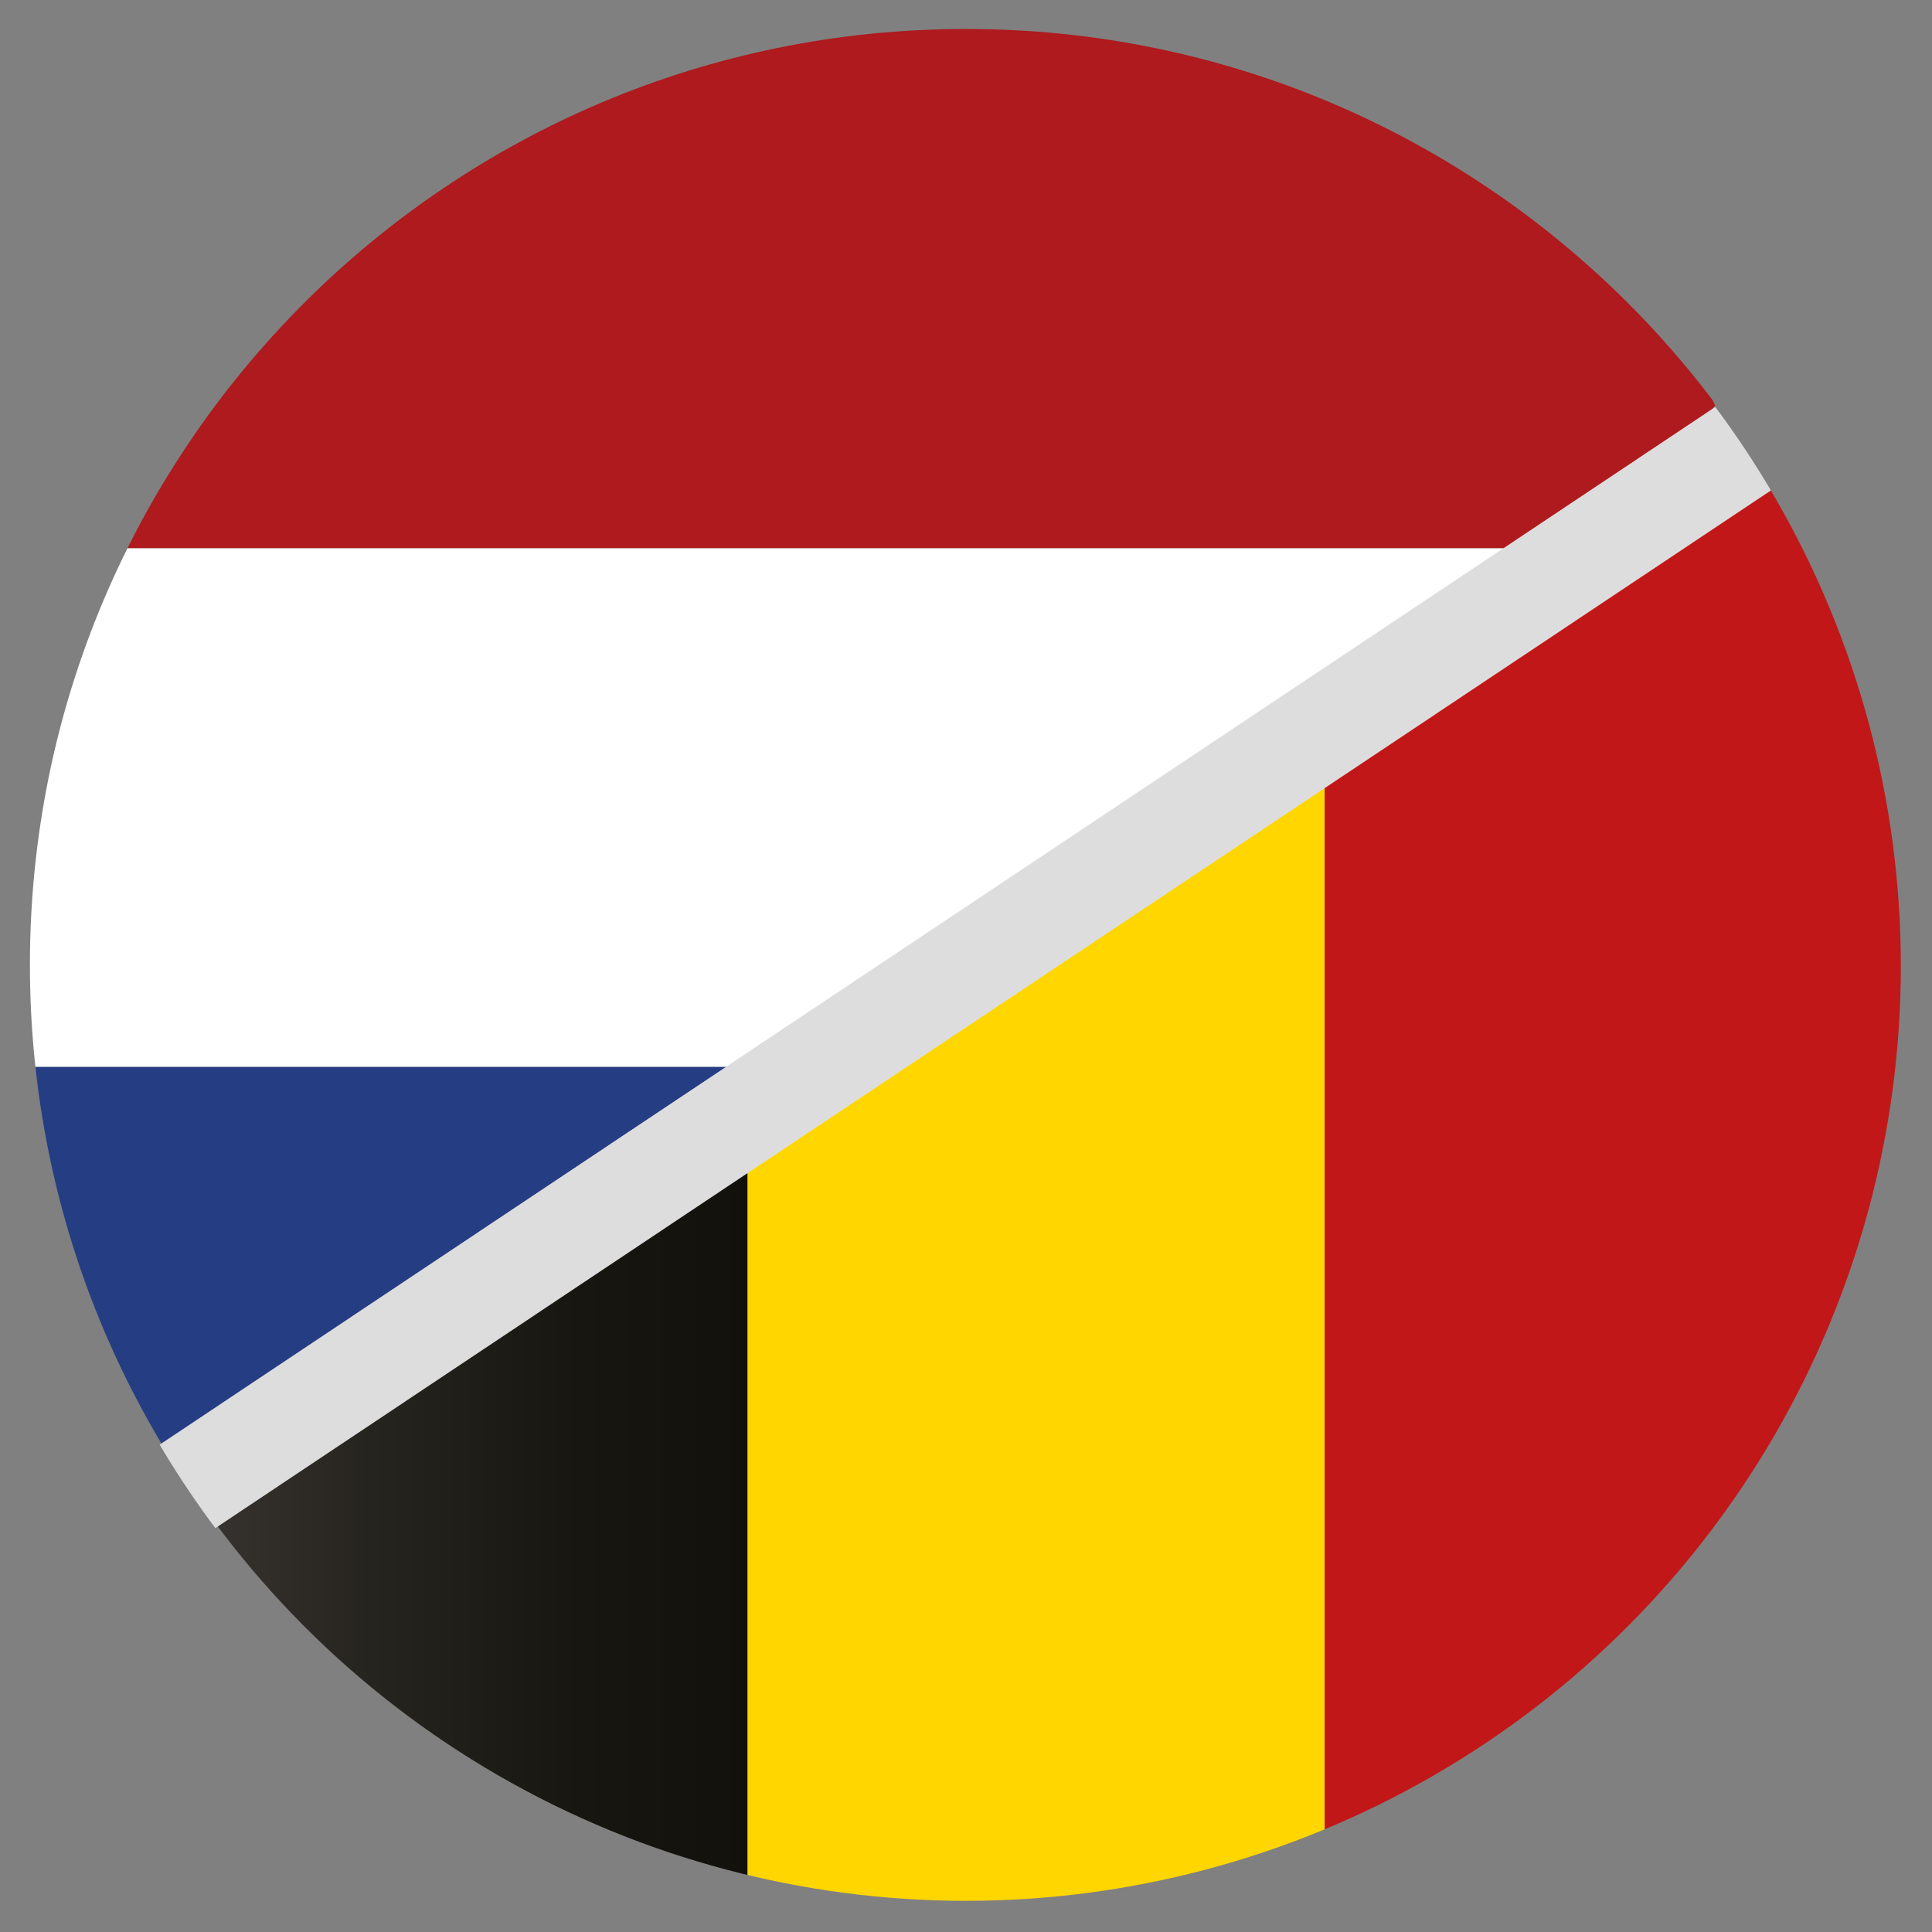
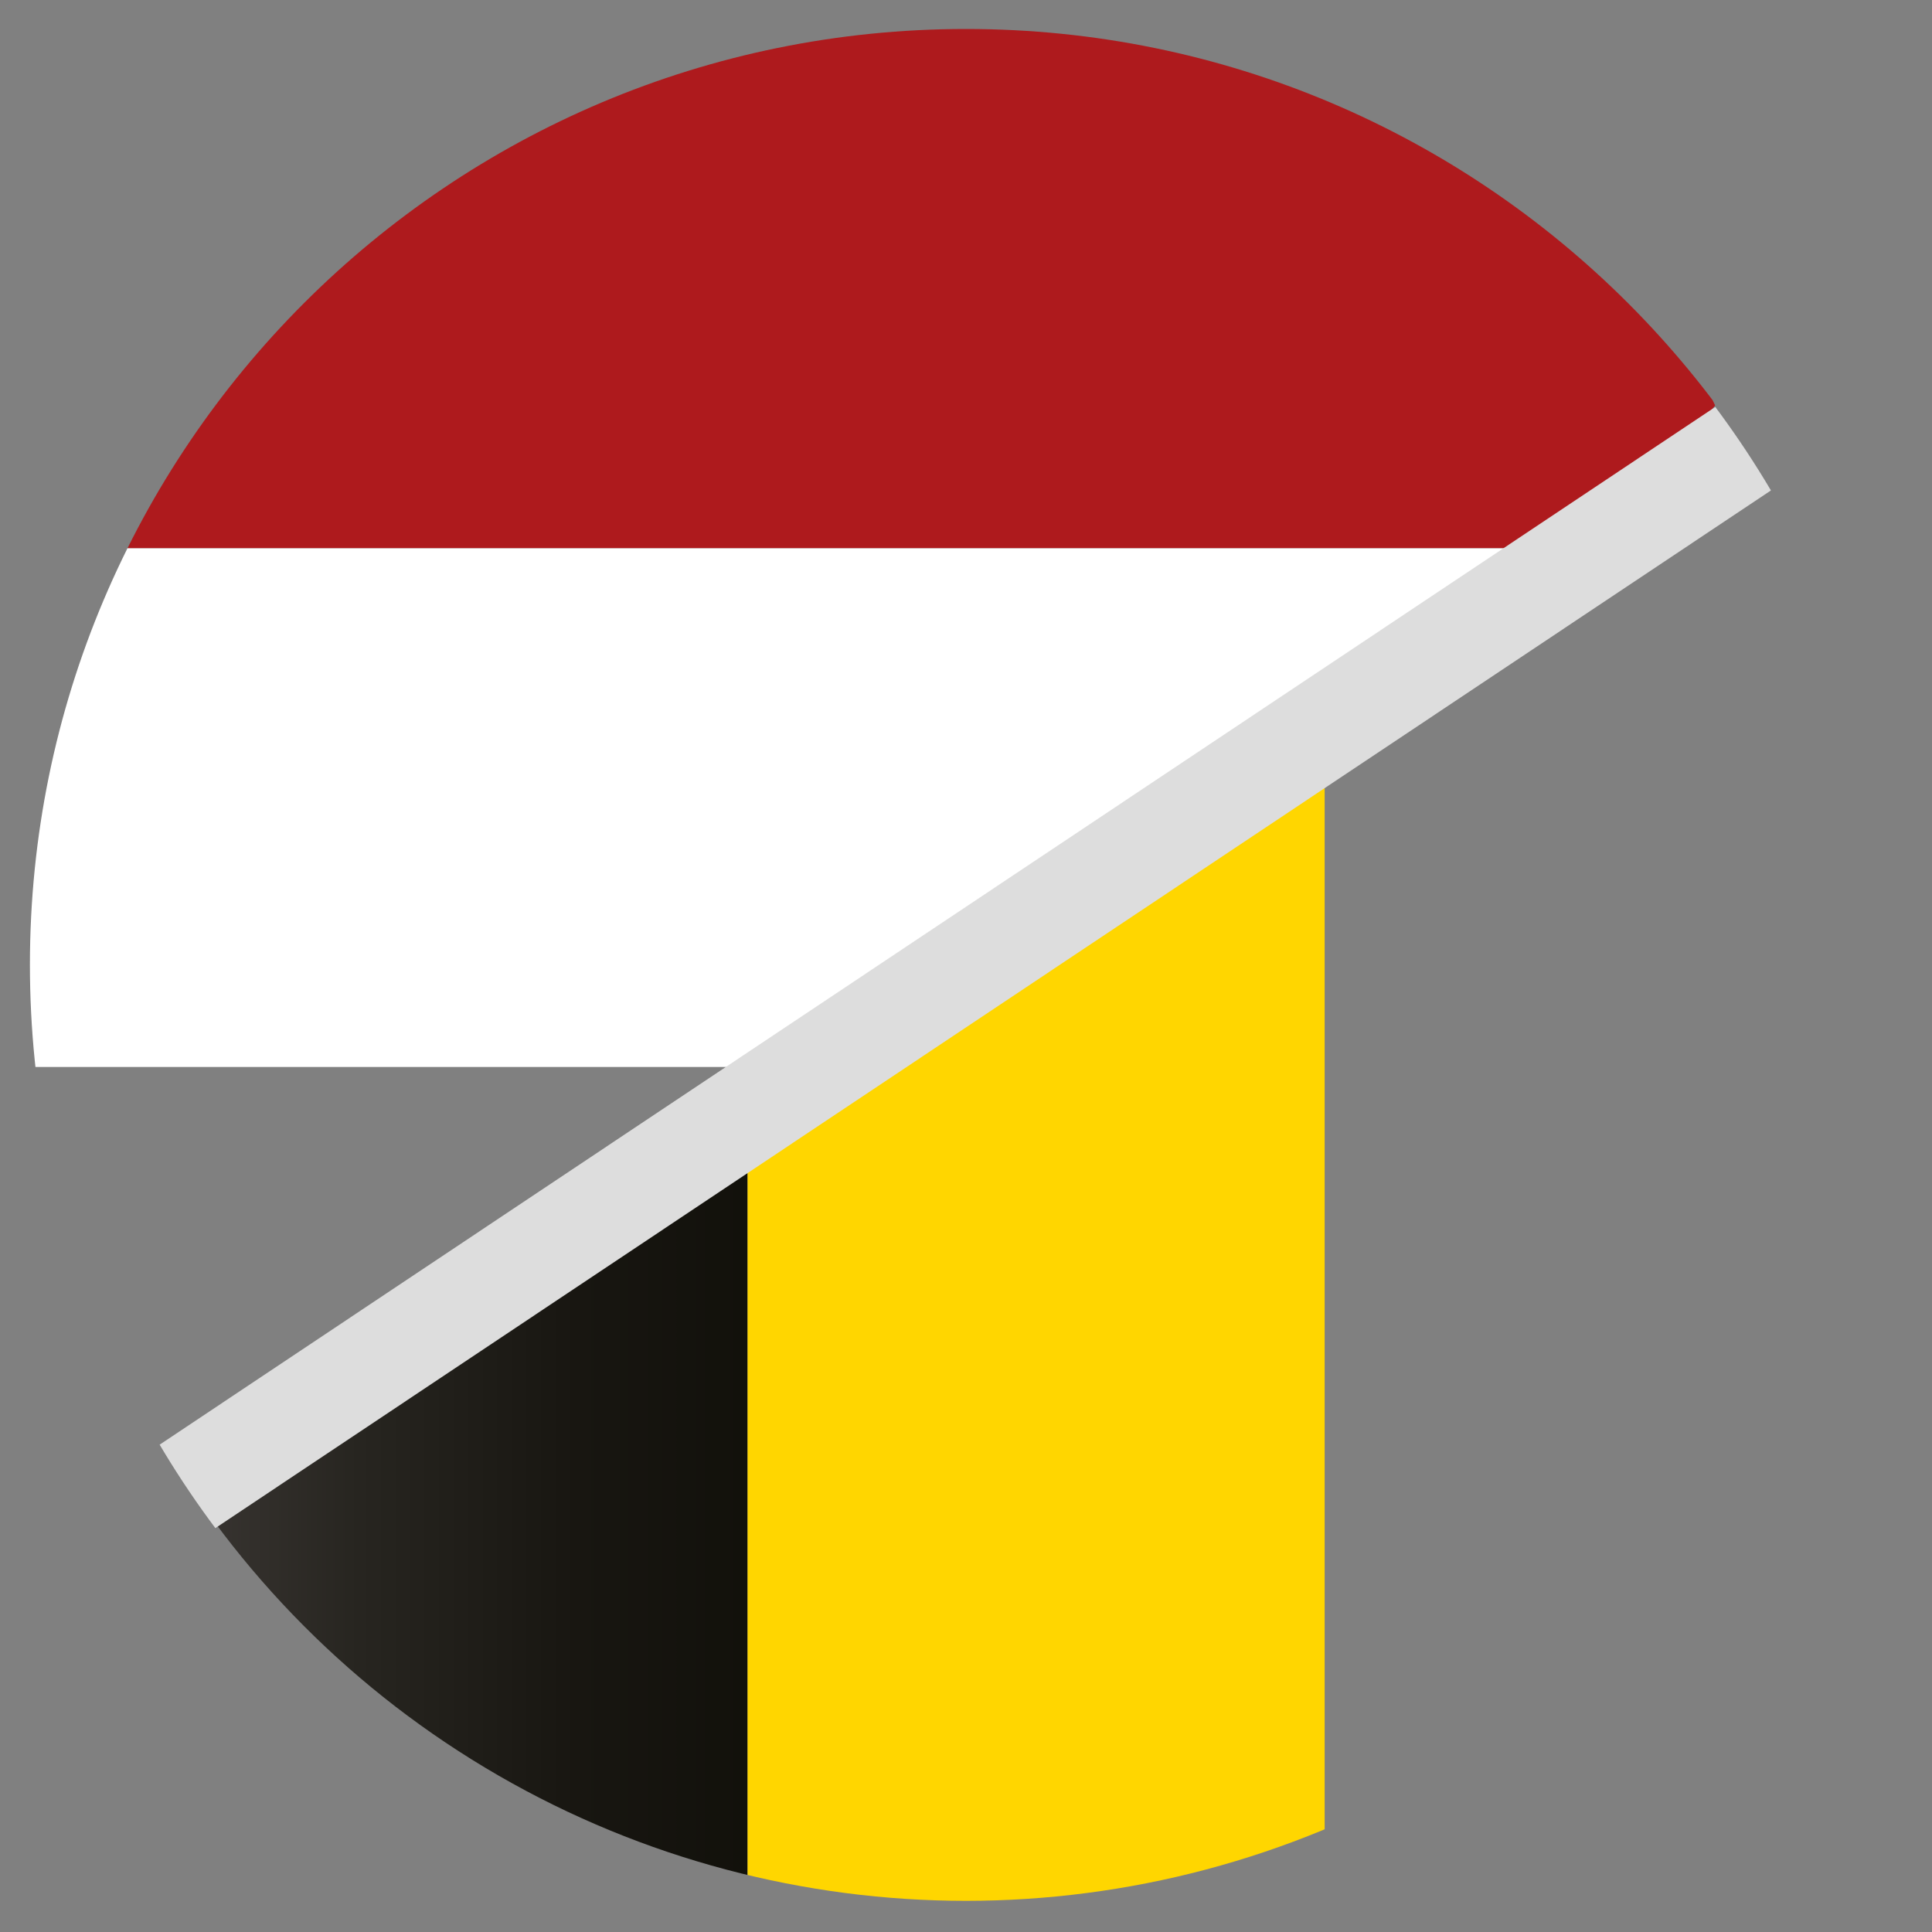
<svg xmlns="http://www.w3.org/2000/svg" xmlns:xlink="http://www.w3.org/1999/xlink" version="1.1" id="Warstwa_1" x="0px" y="0px" viewBox="0 0 62 62" style="enable-background:new 0 0 62 62;" xml:space="preserve">
  <rect x="0" y="0" width="62" height="62" fill="#808080" stroke="none" />
  <style type="text/css">
	.st0{clip-path:url(#SVGID_00000027581757627947960770000014187491310420676275_);}
	.st1{fill:url(#SVGID_00000160880221928126425320000000476578635432853657_);}
	.st2{fill:#FFD600;}
	.st3{fill:#C21718;}
	.st4{clip-path:url(#SVGID_00000172434791200312901250000014667347231442594185_);}
	.st5{fill:#FFFFFF;}
	.st6{fill:#253D82;}
	.st7{fill:#AE1A1D;}
	.st8{clip-path:url(#SVGID_00000079461280612186153530000009276470826931961246_);fill:#DDDDDD;}
</style>
  <g>
    <g>
      <g>
        <g>
          <g>
            <defs>
              <circle id="SVGID_1_" cx="31" cy="31" r="30" />
            </defs>
            <clipPath id="SVGID_00000181050547697107363350000003930225234867259064_">
              <use xlink:href="#SVGID_1_" style="overflow:visible;" />
            </clipPath>
            <g style="clip-path:url(#SVGID_00000181050547697107363350000003930225234867259064_);">
              <linearGradient id="SVGID_00000047740769324845015180000015380619195497278859_" gradientUnits="userSpaceOnUse" x1="5.462" y1="14.041" x2="23.988" y2="14.041" gradientTransform="matrix(1 0 0 -1 0 62.772)">
                <stop offset="0" style="stop-color:#3B3734" />
                <stop offset="0.327" style="stop-color:#272520" />
                <stop offset="0.705" style="stop-color:#181611" />
                <stop offset="1" style="stop-color:#12110B" />
              </linearGradient>
              <polygon style="fill:url(#SVGID_00000047740769324845015180000015380619195497278859_);" points="6.94,49.01 23.99,35.9         23.99,61.56 5.46,61.56       " />
              <polygon class="st2" points="23.99,35.51 42.51,23.32 42.51,61.56 23.99,61.56       " />
-               <polygon class="st3" points="42.51,22.87 56.81,15.7 61.04,17.05 61.04,61.56 42.51,61.56       " />
            </g>
          </g>
        </g>
      </g>
    </g>
    <g>
      <g>
        <g>
          <defs>
            <path id="SVGID_00000104707583149113094250000005918804684612402617_" d="M61.04,30.96C61.04,47.55,47.59,61,31,61       S0.96,47.55,0.96,30.96S14.41,0.93,31,0.93S61.04,14.37,61.04,30.96z" />
          </defs>
          <clipPath id="SVGID_00000072255434518414202370000014066490799698966938_">
            <use xlink:href="#SVGID_00000104707583149113094250000005918804684612402617_" style="overflow:visible;" />
          </clipPath>
          <g style="clip-path:url(#SVGID_00000072255434518414202370000014066490799698966938_);">
            <polygon class="st5" points="0,17.59 53.37,17.59 28.83,34.24 0,34.24      " />
-             <polygon class="st6" points="0,34.24 28.83,34.24 5.19,48.19 0,48.23      " />
            <polygon class="st7" points="0,0.93 49.11,0.59 55.04,13.01 51.38,17.59 0,17.59      " />
          </g>
        </g>
      </g>
    </g>
    <g>
      <g>
        <g>
          <defs>
            <path id="SVGID_00000088842018189460457490000012026263990974636690_" d="M42.47,3.23c15.33,6.34,22.6,23.93,16.25,39.25       s-23.94,22.6-39.26,16.25C4.14,52.37-3.13,34.81,3.23,19.49S27.14-3.11,42.47,3.23z" />
          </defs>
          <clipPath id="SVGID_00000178890090867102701670000015832874943786042286_">
            <use xlink:href="#SVGID_00000088842018189460457490000012026263990974636690_" style="overflow:visible;" />
          </clipPath>
          <rect x="-5.15" y="29.39" transform="matrix(0.832 -0.555 0.555 0.832 -11.996 22.447)" style="clip-path:url(#SVGID_00000178890090867102701670000015832874943786042286_);fill:#DDDDDD;" width="72.31" height="3.22" />
        </g>
      </g>
    </g>
  </g>
</svg>